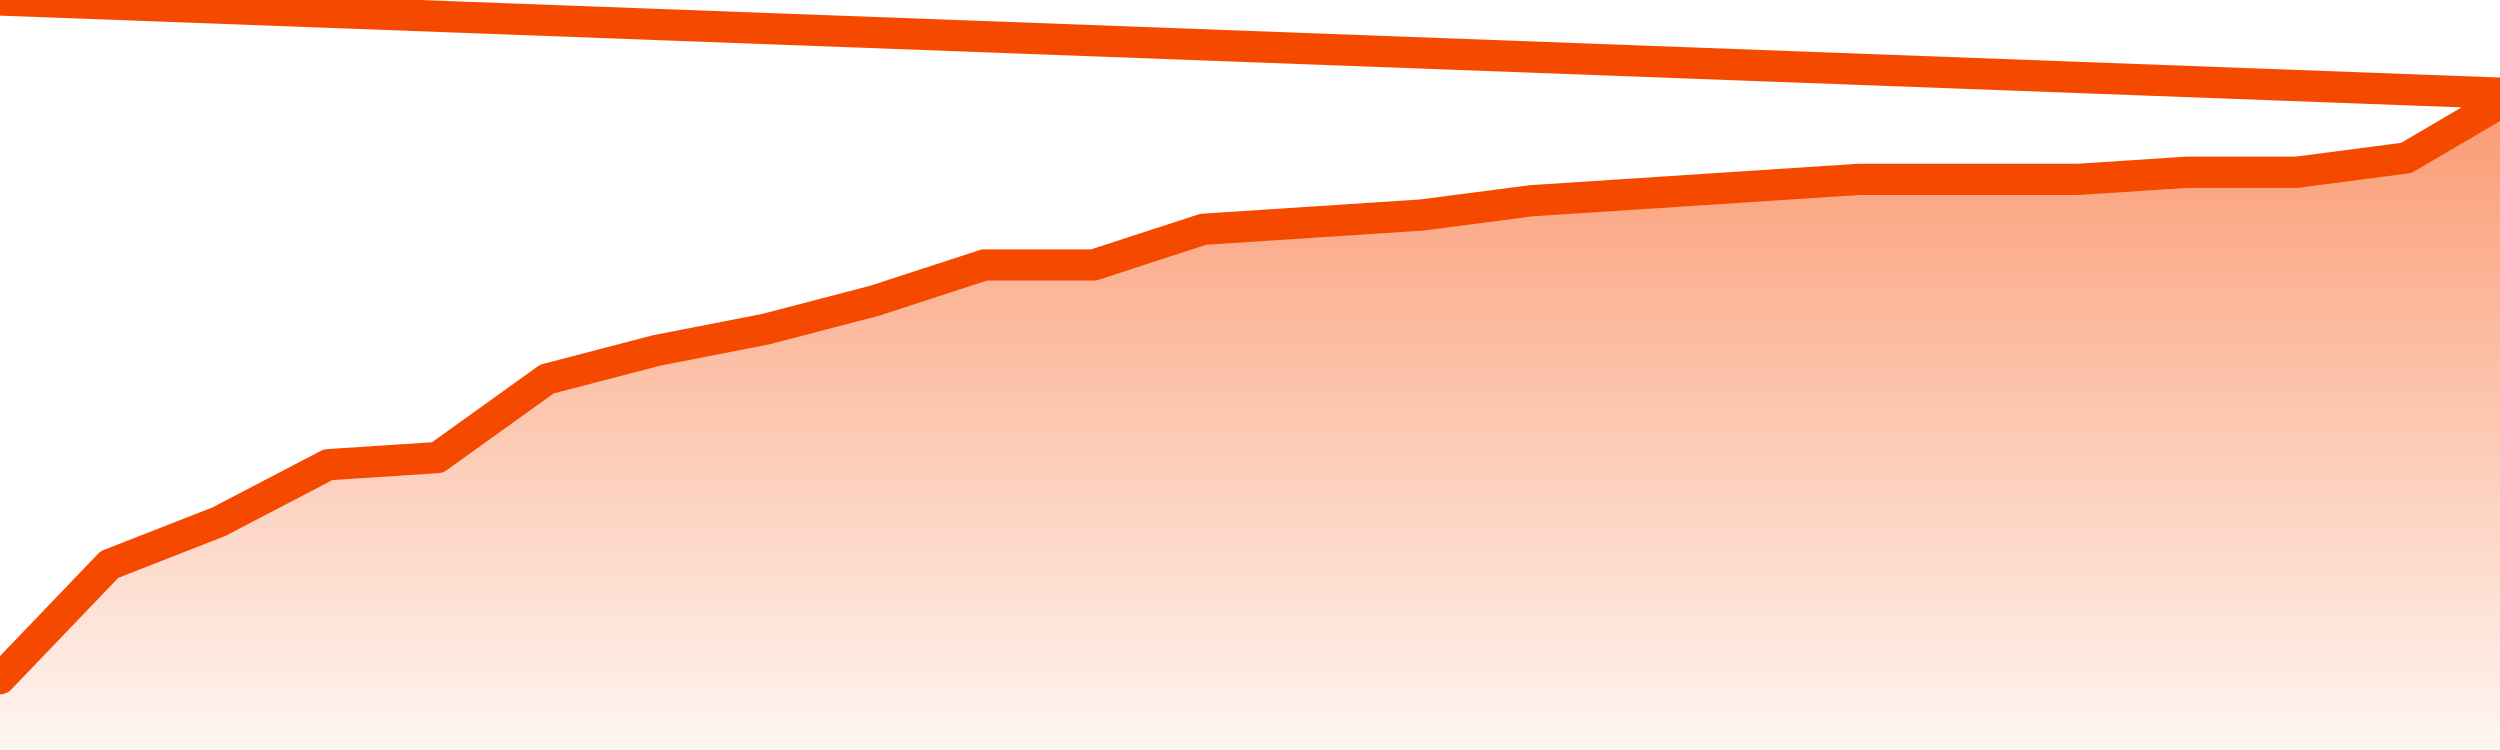
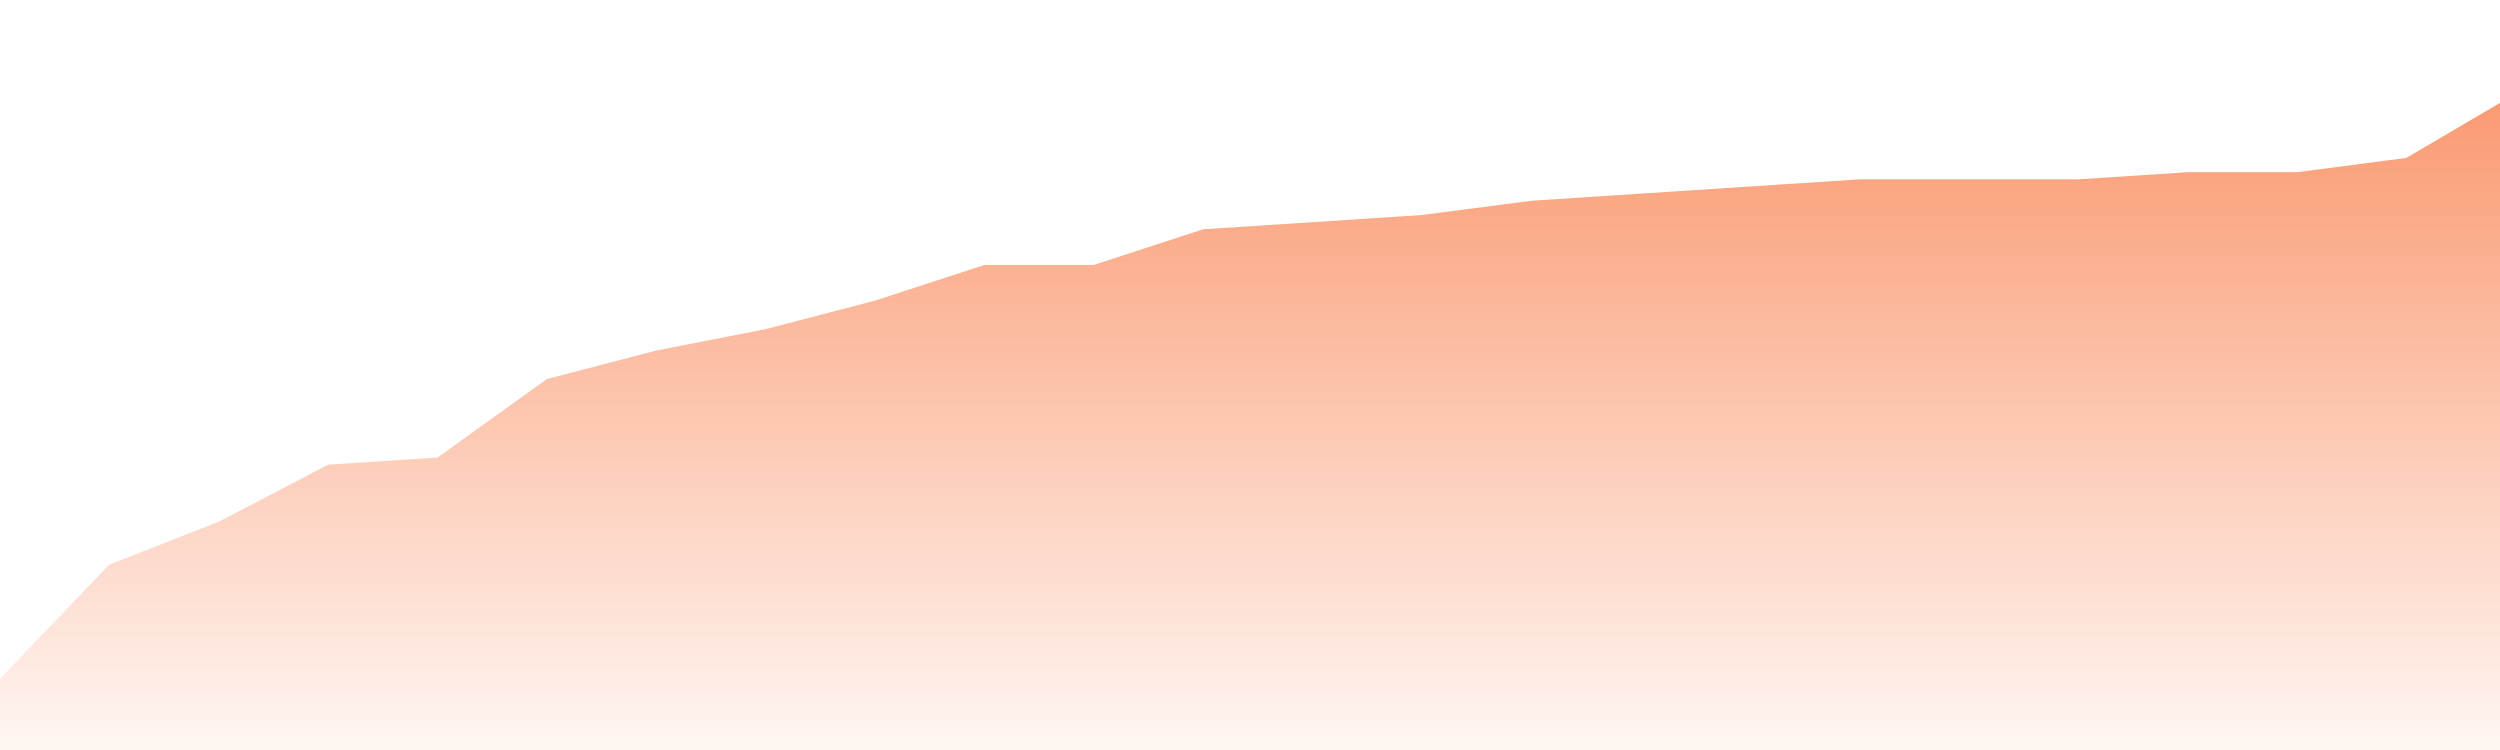
<svg xmlns="http://www.w3.org/2000/svg" version="1.1" width="80" height="24" viewBox="0 0 80 24">
  <defs>
    <linearGradient x1=".5" x2=".5" y2="1" id="gradient">
      <stop offset="0" stop-color="#F64900" />
      <stop offset="1" stop-color="#f64900" stop-opacity="0" />
    </linearGradient>
  </defs>
  <path fill="url(#gradient)" fill-opacity="0.56" stroke="none" d="M 0,26 0.0,21.717 3.5,18.065 7.0,16.696 10.5,14.87 14.0,14.641 17.5,12.13 21.0,11.217 24.5,10.533 28.0,9.62 31.5,8.478 35.0,8.478 38.5,7.337 42.0,7.109 45.5,6.88 49.0,6.424 52.5,6.196 56.0,5.967 59.5,5.739 63.0,5.739 66.5,5.739 70.0,5.511 73.5,5.511 77.0,5.054 80.5,3.0 82,26 Z" />
-   <path fill="none" stroke="#F64900" stroke-width="1" stroke-linejoin="round" stroke-linecap="round" d="M 0.0,21.717 3.5,18.065 7.0,16.696 10.5,14.87 14.0,14.641 17.5,12.13 21.0,11.217 24.5,10.533 28.0,9.62 31.5,8.478 35.0,8.478 38.5,7.337 42.0,7.109 45.5,6.88 49.0,6.424 52.5,6.196 56.0,5.967 59.5,5.739 63.0,5.739 66.5,5.739 70.0,5.511 73.5,5.511 77.0,5.054 80.5,3.0.join(' ') }" />
</svg>